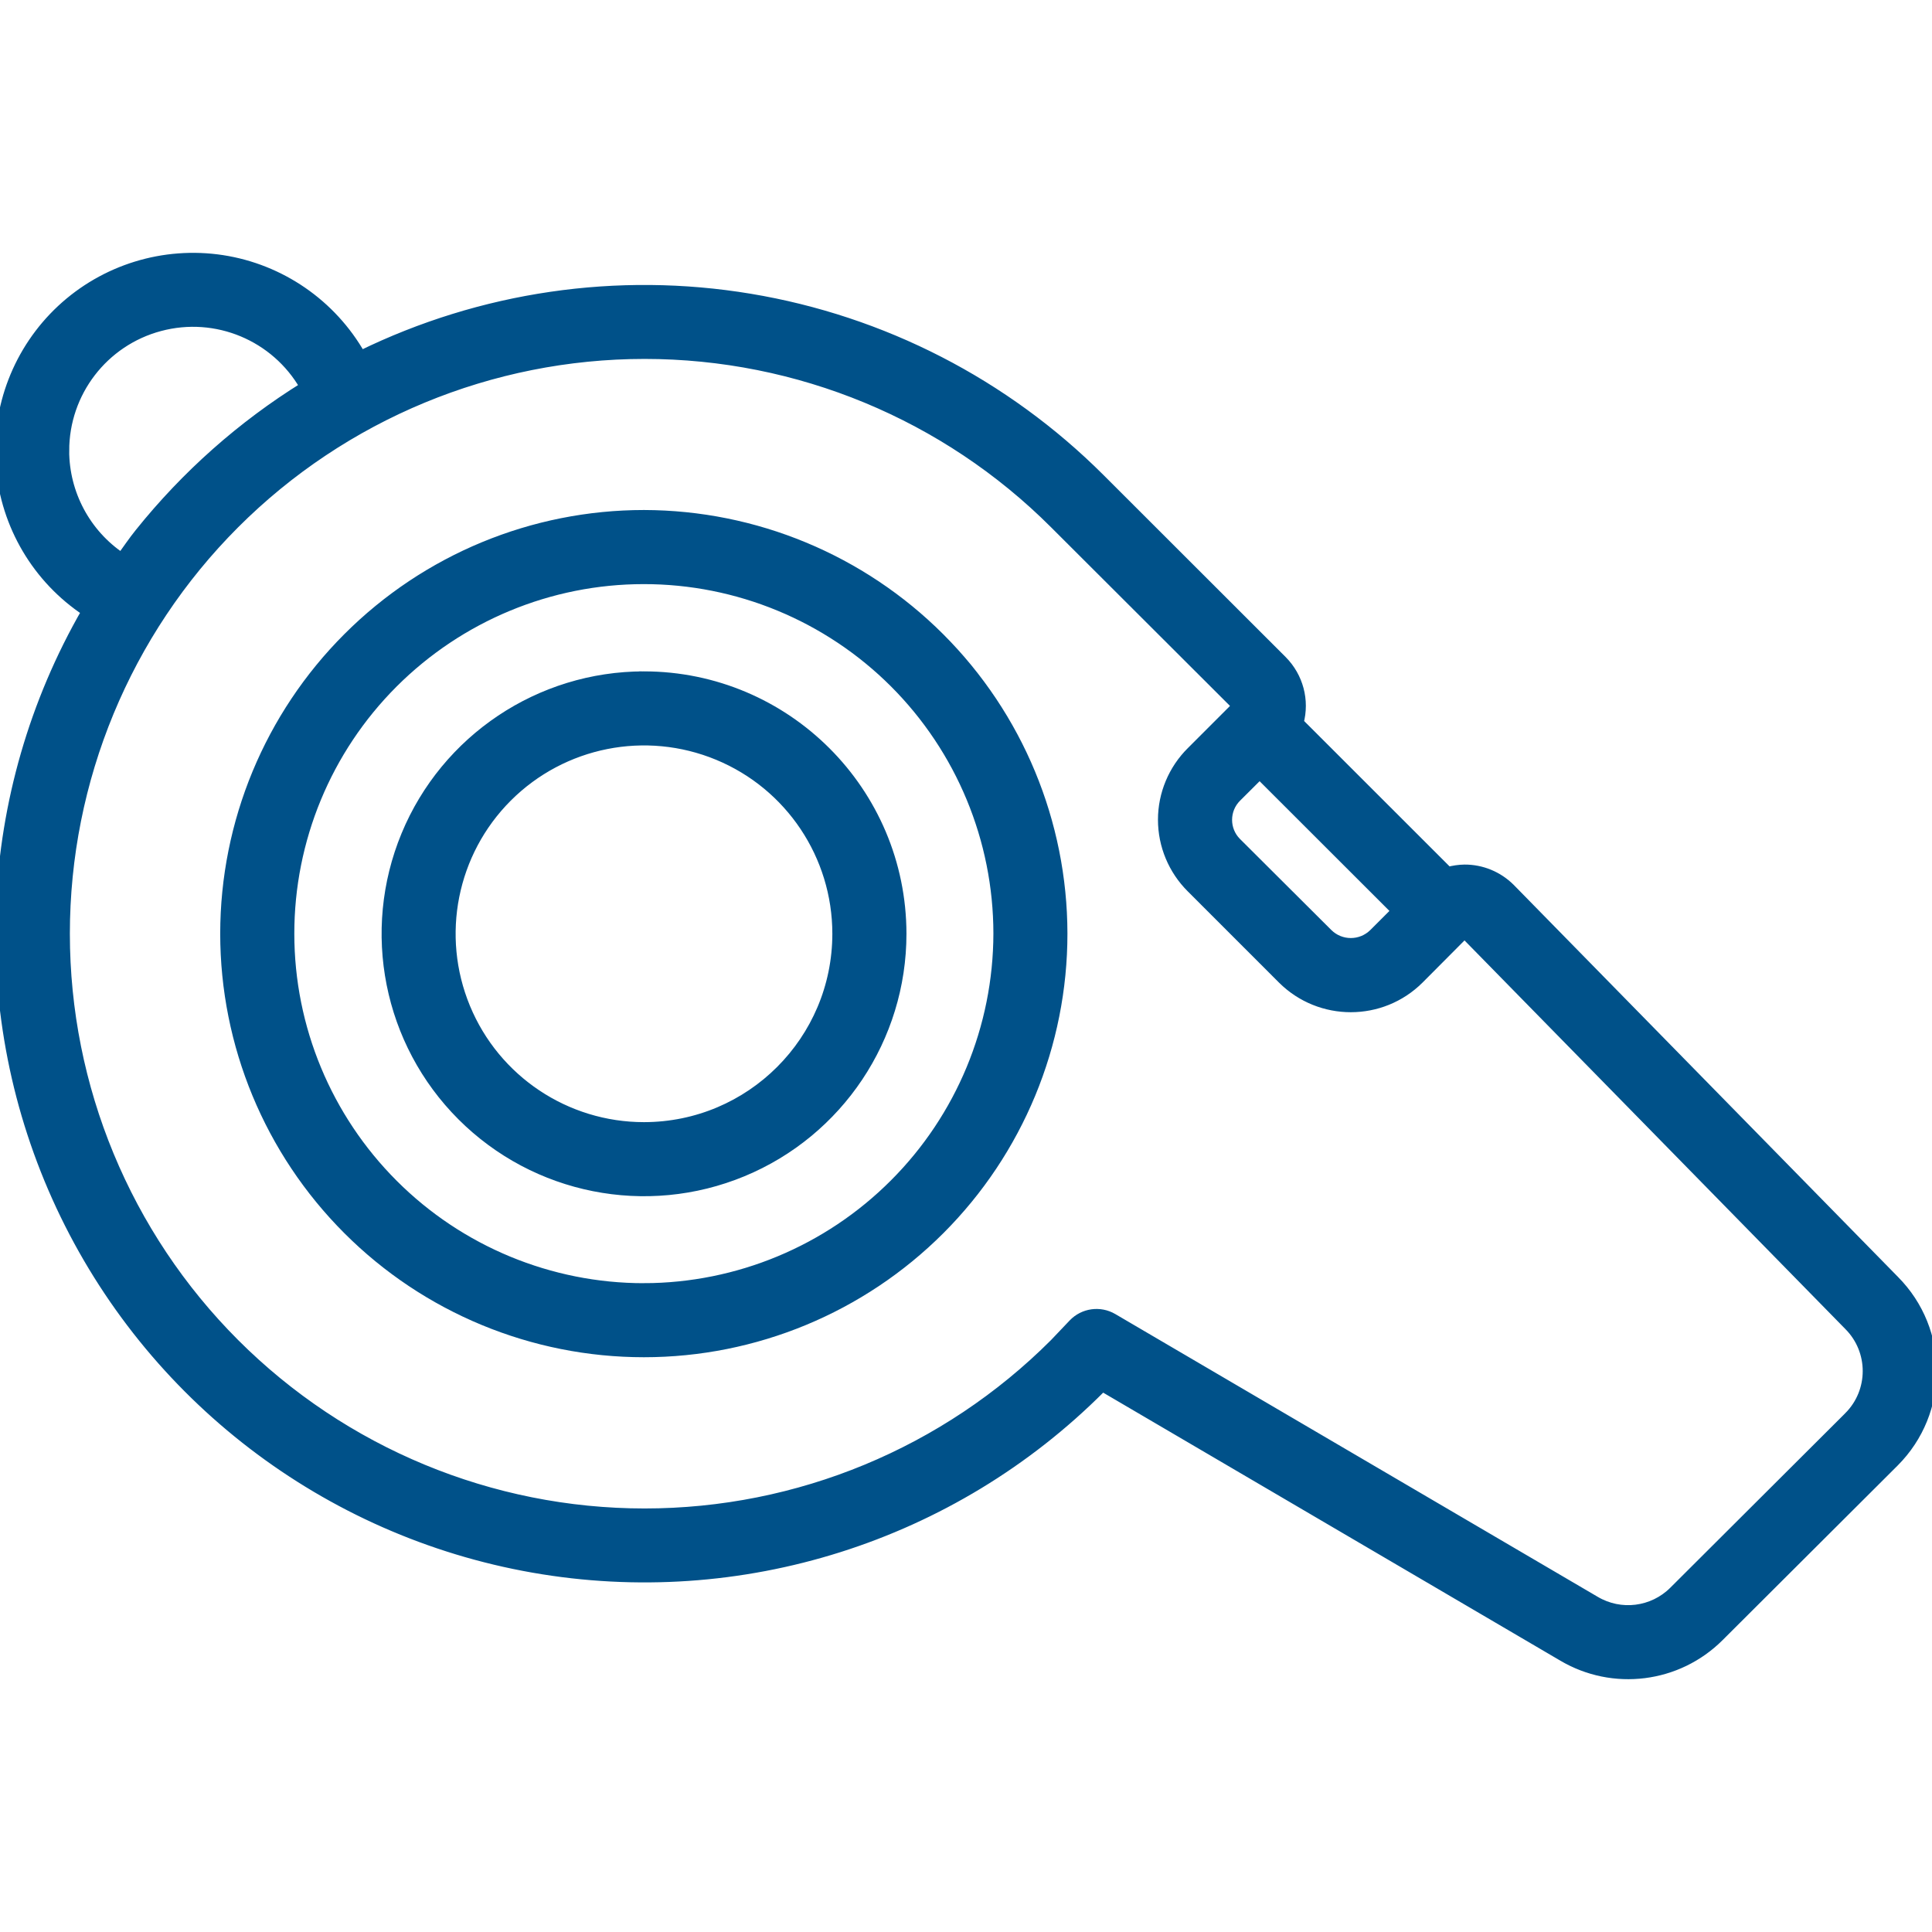
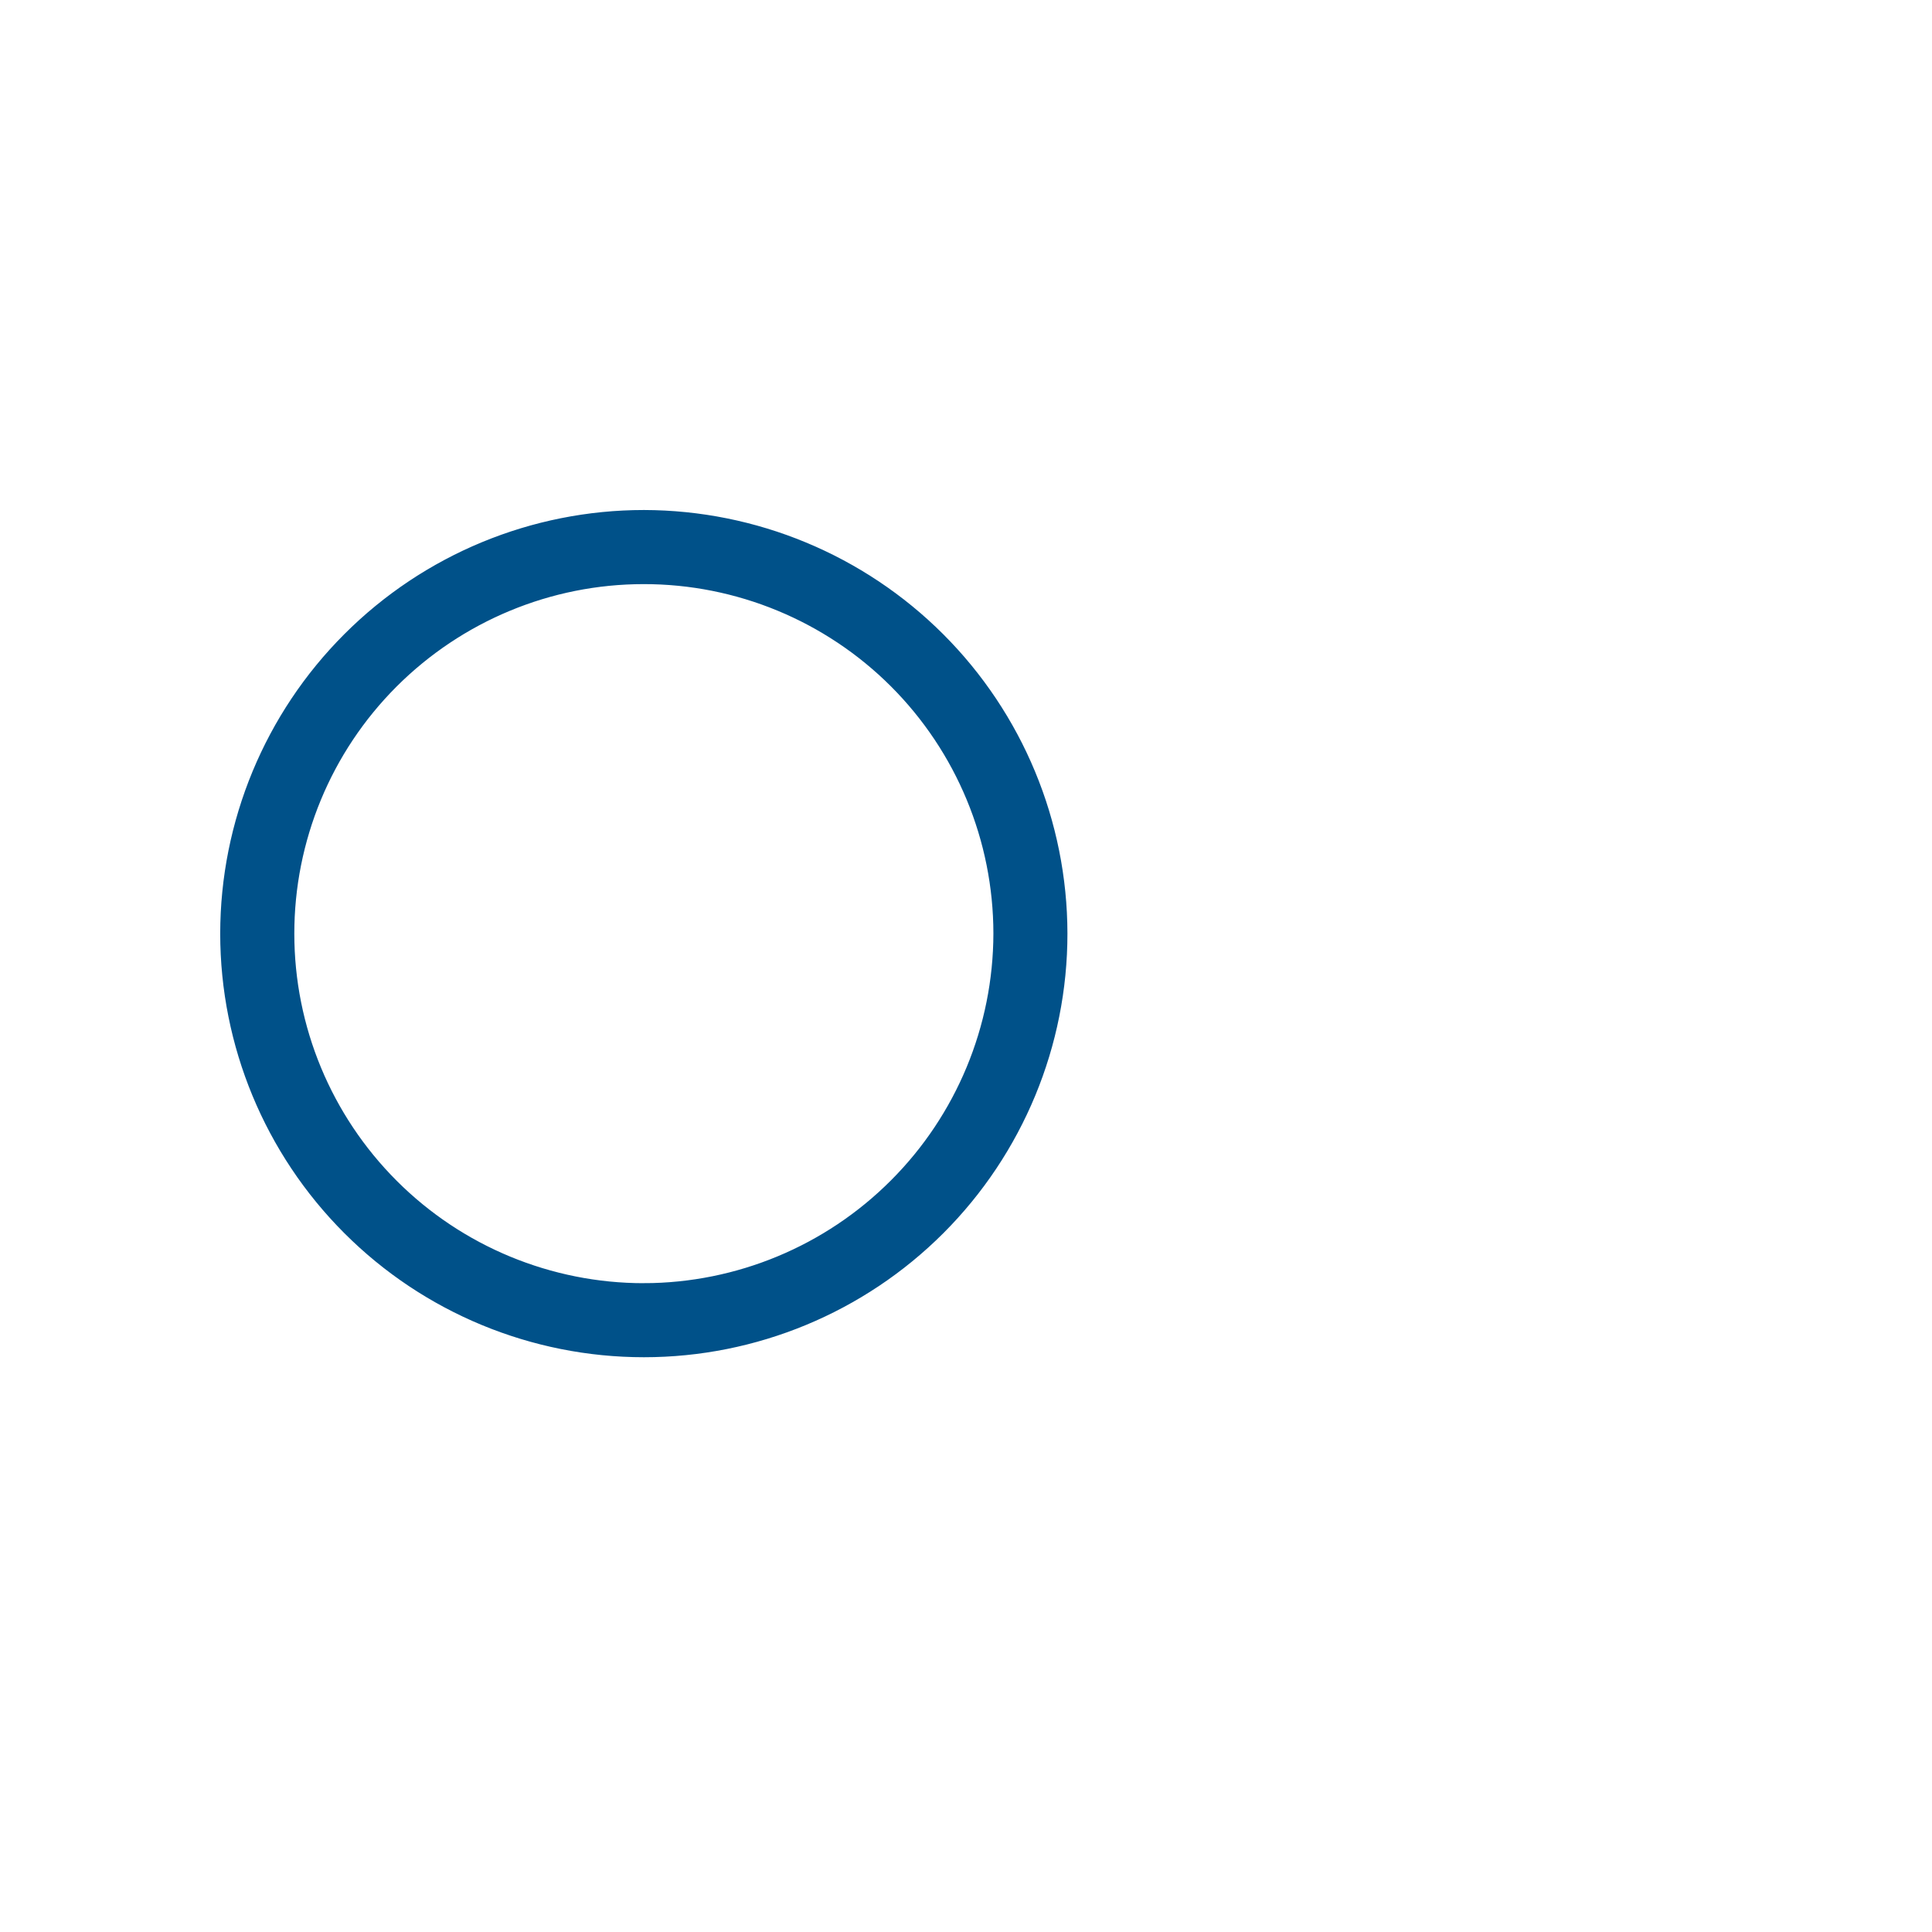
<svg xmlns="http://www.w3.org/2000/svg" viewBox="0 0 100 100" fill-rule="evenodd">
-   <path d="m78.168 45.973c-0.629-0.625-1.477-0.977-2.363-0.973-0.289 0.004-0.574 0.047-0.852 0.121l-7.727-7.723c0.309-1.145-0.016-2.363-0.852-3.207l-9.441-9.434 0.004 0.004c-4.922-4.914-11.254-8.168-18.113-9.309s-13.902-0.109-20.148 2.945c-1.508-2.656-4.152-4.481-7.172-4.945-3.023-0.461-6.09 0.484-8.328 2.57-2.234 2.086-3.391 5.078-3.141 8.125 0.254 3.047 1.887 5.812 4.438 7.5-5.438 9.43-5.934 20.914-1.328 30.773s13.734 16.852 24.453 18.734c10.715 1.879 21.68-1.586 29.367-9.289l0.09-0.098 23.82 13.965c2.621 1.555 5.961 1.133 8.113-1.02l9.059-9.035c2.594-2.598 2.602-6.805 0.012-9.41zm-5.898 1.176-1.168 1.168c-0.656 0.648-1.711 0.648-2.367 0l-4.734-4.719c-0.641-0.645-0.637-1.691 0.008-2.332l1.188-1.184zm-68.938-23.816c-0.004-3.019 2.023-5.664 4.941-6.441 2.918-0.781 5.992 0.504 7.492 3.121-3.258 2.023-6.144 4.586-8.543 7.578-0.332 0.41-0.625 0.848-0.934 1.273-1.844-1.234-2.953-3.309-2.957-5.531zm92.359 49.988-9.059 9.035c-1.078 1.078-2.754 1.289-4.066 0.508l-24.965-14.633c-0.668-0.391-1.516-0.273-2.051 0.285l-0.973 1.023c-5.625 5.629-13.258 8.789-21.215 8.789-7.953 0-15.586-3.164-21.211-8.789s-8.785-13.258-8.785-21.211c0-7.957 3.16-15.59 8.785-21.215s13.258-8.785 21.211-8.785c7.957 0 15.59 3.16 21.215 8.785l9.441 9.426-2.359 2.359c-0.941 0.934-1.473 2.207-1.473 3.531 0 1.328 0.531 2.598 1.473 3.535l4.719 4.719c1.957 1.945 5.121 1.945 7.074 0l2.352-2.363 19.887 20.293c1.297 1.301 1.297 3.406 0 4.707z" fill="#005189" stroke-width="0.5" stroke="#005189" />
  <path d="m33.332 26.648c-5.75 0-11.262 2.281-15.328 6.348-4.066 4.062-6.352 9.578-6.356 15.324 0 5.75 2.285 11.266 6.352 15.332 4.062 4.066 9.578 6.348 15.328 6.348s11.262-2.285 15.328-6.352c4.062-4.066 6.348-9.582 6.344-15.332-0.008-5.742-2.293-11.25-6.356-15.312-4.062-4.059-9.566-6.344-15.312-6.356zm0 40.02c-4.863 0-9.531-1.93-12.969-5.367-3.441-3.438-5.379-8.102-5.379-12.969-0.004-4.863 1.926-9.531 5.363-12.969 3.441-3.441 8.105-5.379 12.969-5.379 4.863-0.004 9.531 1.926 12.973 5.363 3.441 3.441 5.375 8.105 5.379 12.969-0.008 4.863-1.941 9.523-5.379 12.961-3.434 3.441-8.094 5.379-12.957 5.391z" fill="#005189" stroke-width="0.5" stroke="#005189" />
-   <path d="m33.332 35c-5.391 0-10.254 3.25-12.316 8.23-2.062 4.984-0.922 10.719 2.891 14.531s9.547 4.953 14.531 2.891c4.981-2.062 8.23-6.926 8.23-12.32-0.008-7.359-5.973-13.324-13.336-13.332zm0 23.332c-4.043 0-7.691-2.434-9.238-6.172-1.547-3.738-0.691-8.039 2.168-10.898s7.16-3.715 10.898-2.168c3.738 1.547 6.172 5.195 6.172 9.238-0.004 5.523-4.477 9.996-10 10z" fill="#005189" stroke-width="0.5" stroke="#005189" />
</svg>